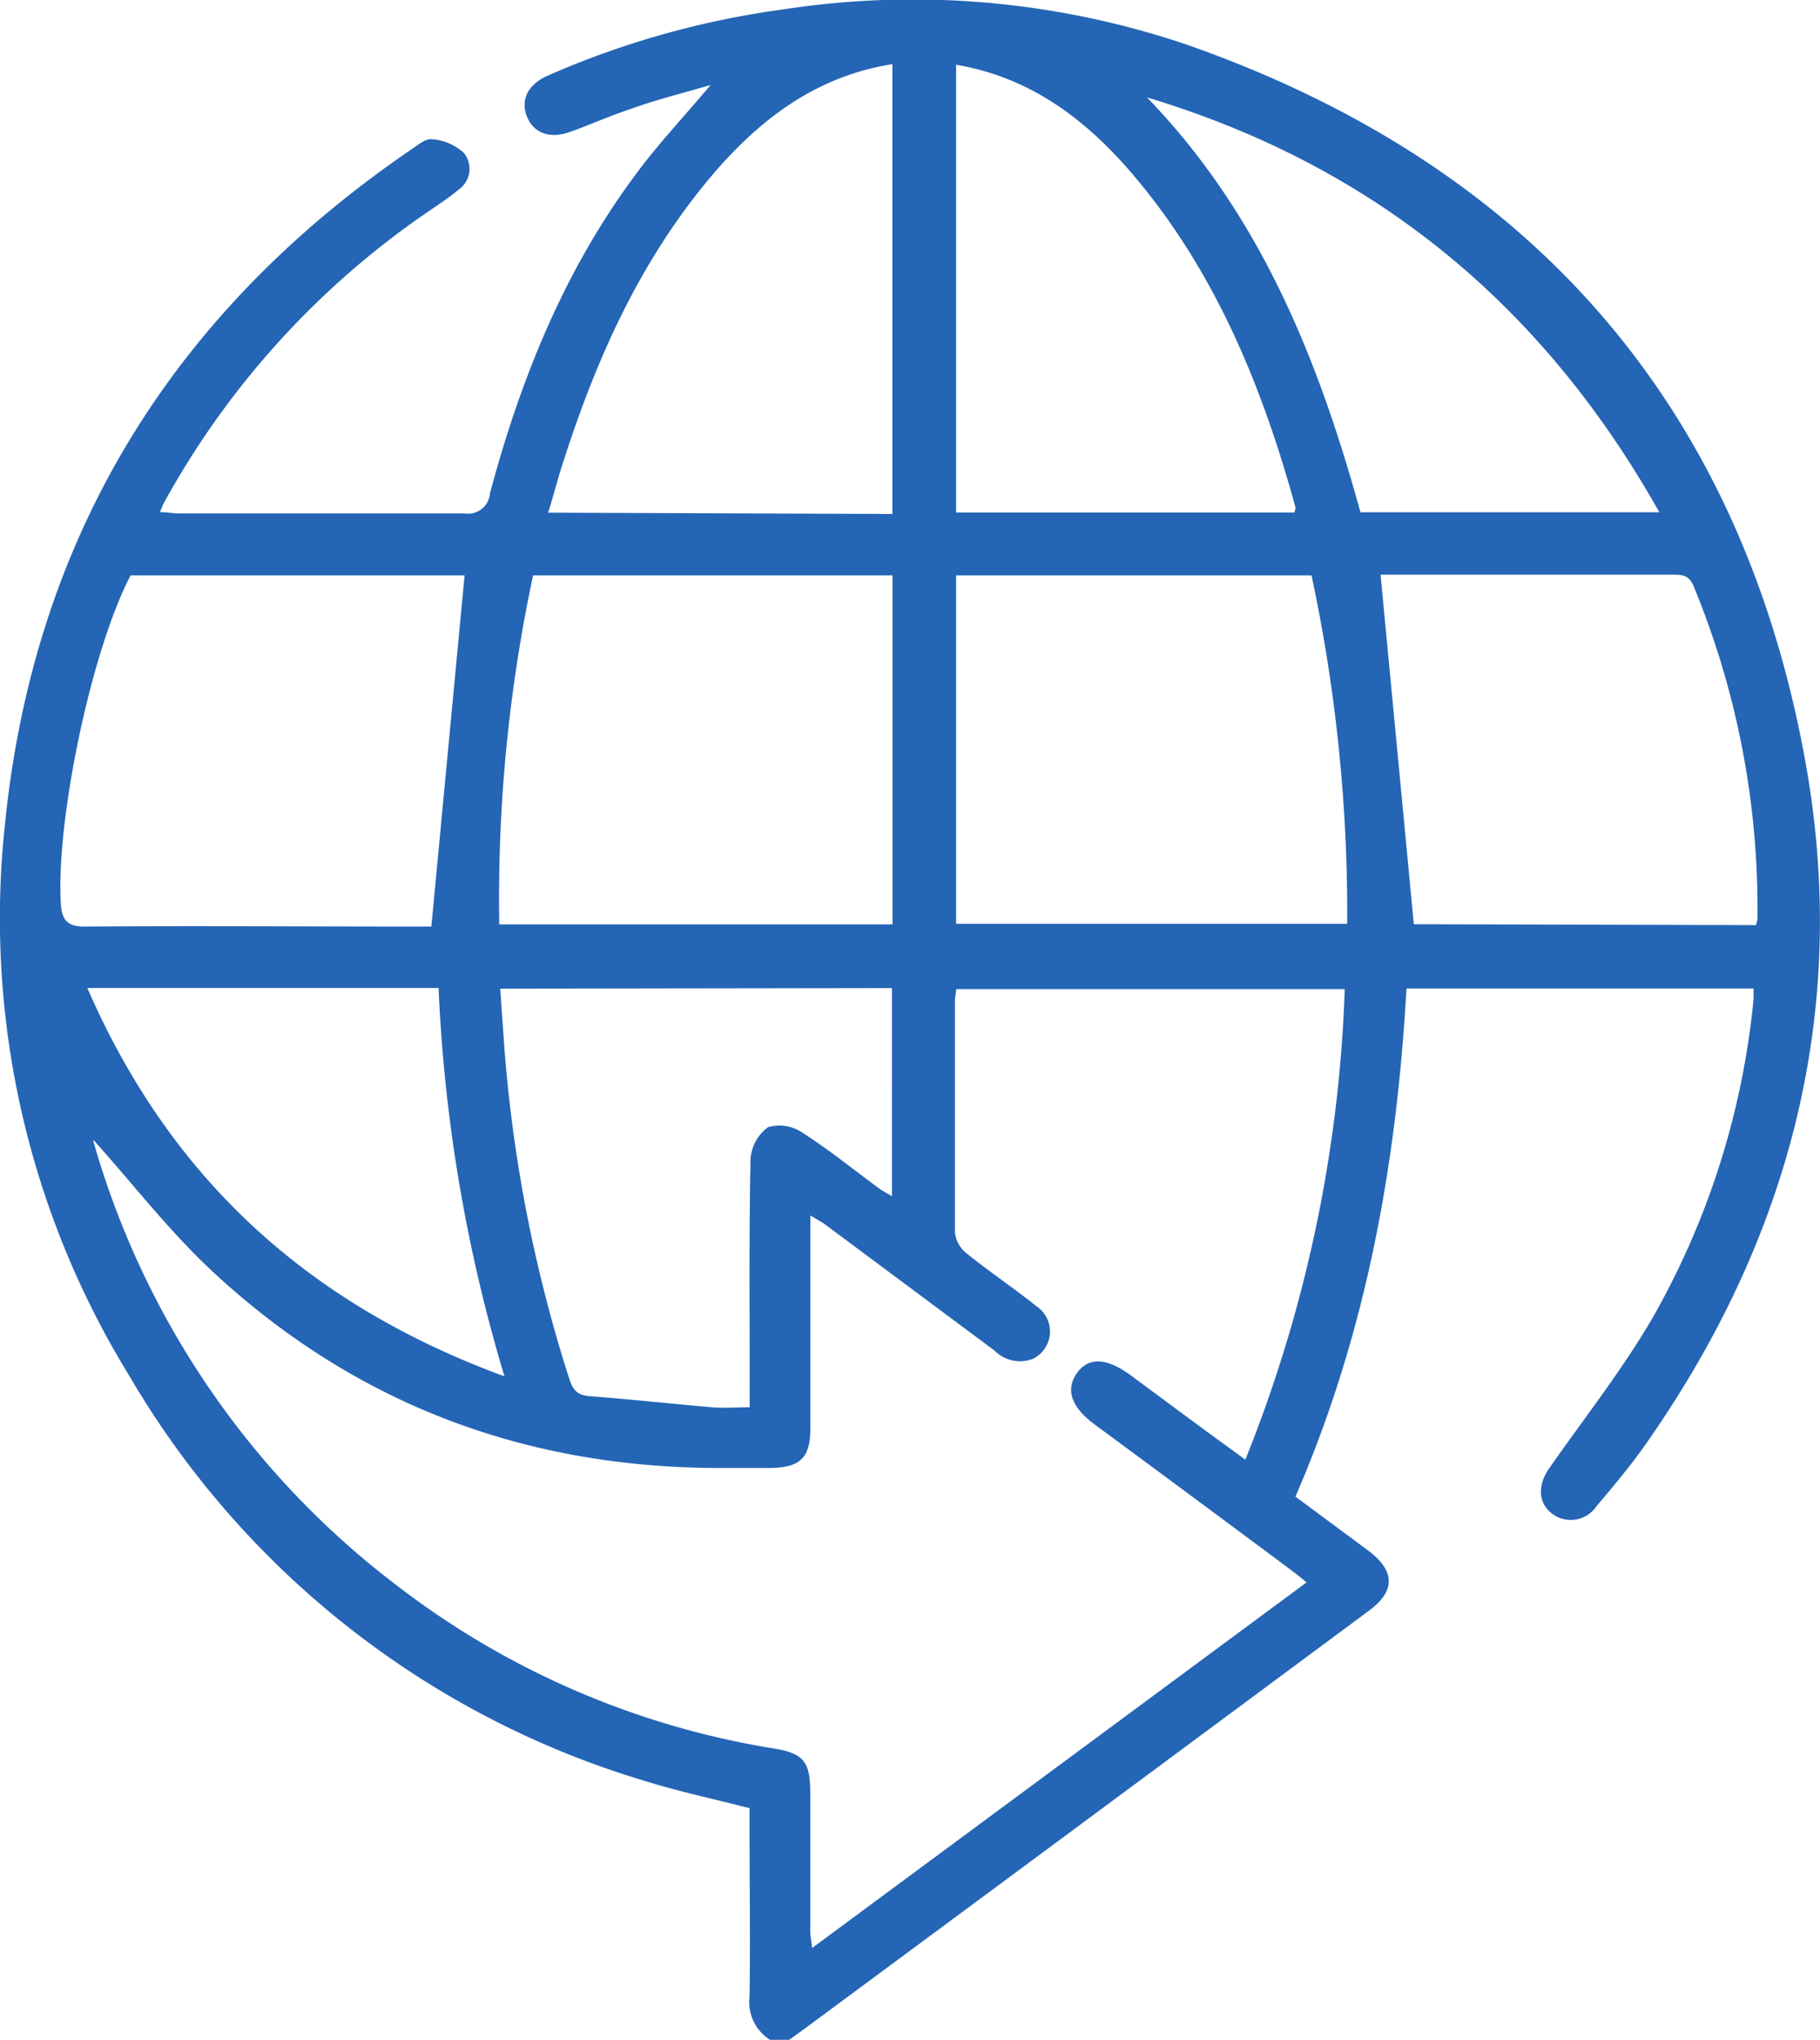
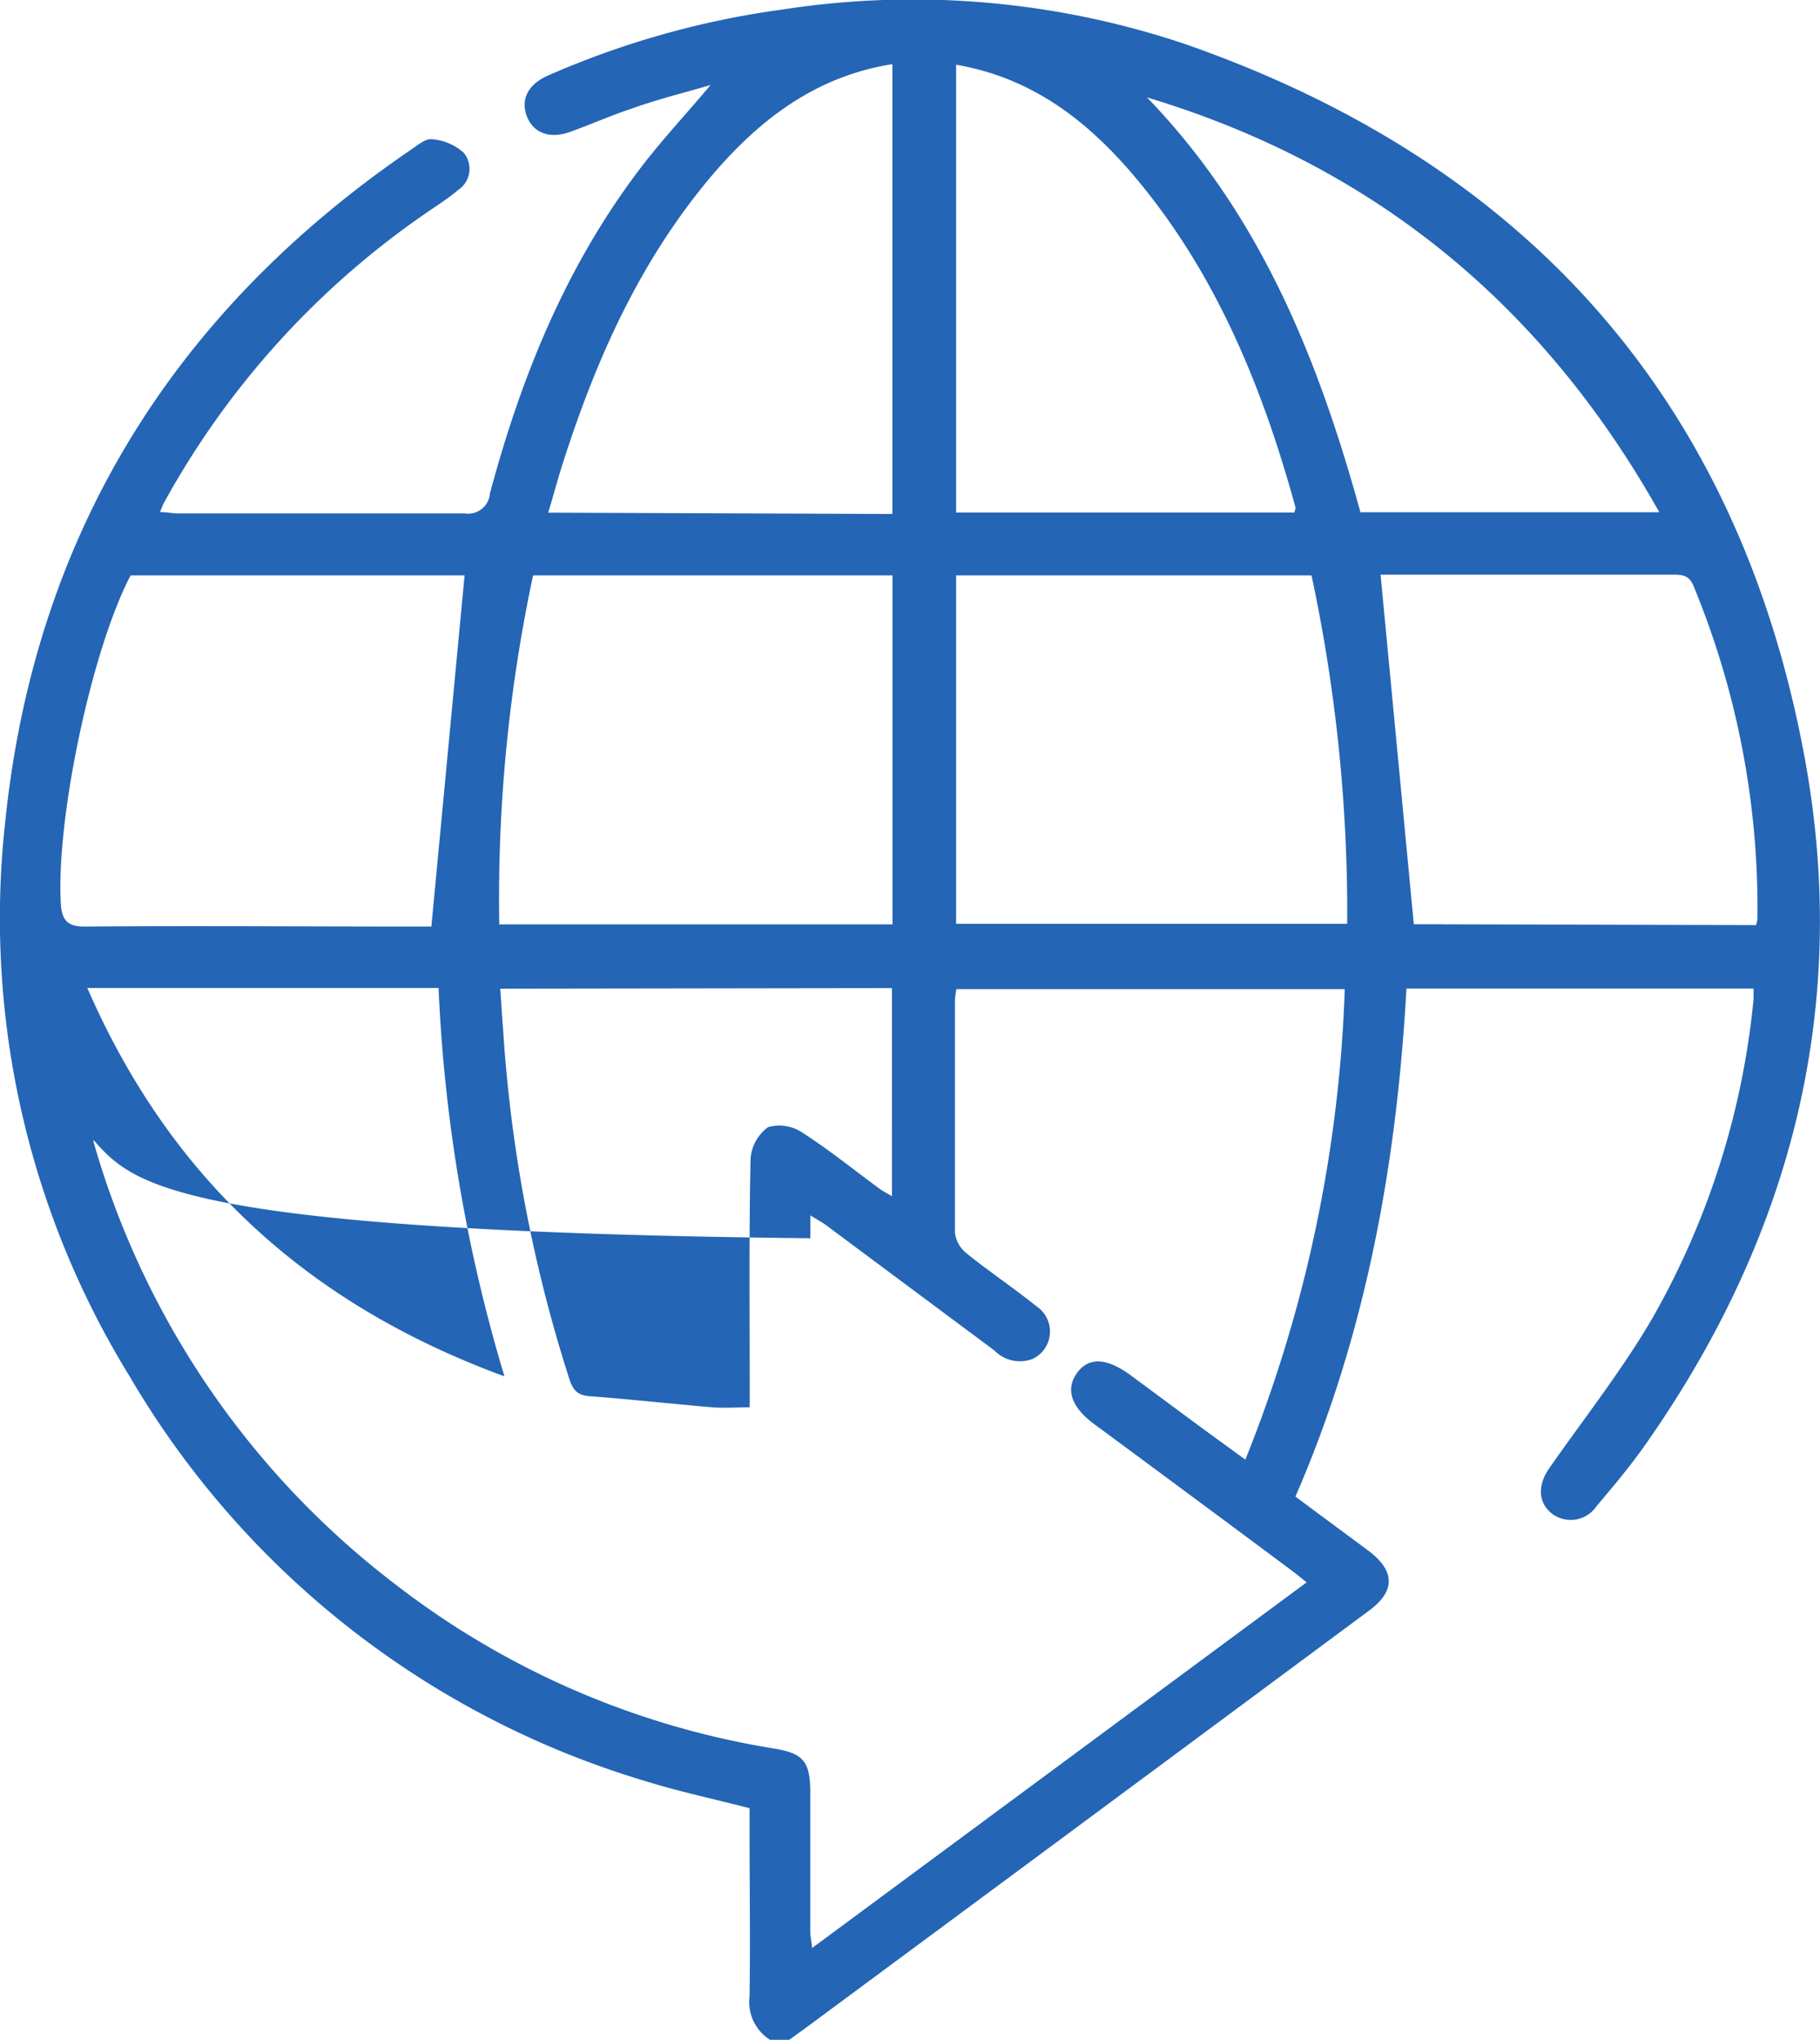
<svg xmlns="http://www.w3.org/2000/svg" id="Capa_1" data-name="Capa 1" viewBox="0 0 126.53 141.8">
-   <path d="M53.53,141.8a3.1,3.1,0,0,1-1.42-3c.06-3.88,0-7.75,0-11.63v-1.47c-2.53-.65-5-1.18-7.33-1.91A62.11,62.11,0,0,1,9,95.66,60.72,60.72,0,0,1,.34,57.35c2-20,11.65-35.62,28.24-46.95.45-.3,1-.78,1.45-.72a3.71,3.71,0,0,1,2.21.94,1.76,1.76,0,0,1-.38,2.58c-.77.65-1.64,1.19-2.47,1.77a58.73,58.73,0,0,0-18,20c-.08.15-.14.32-.27.63.47,0,.86.09,1.24.09,6.64,0,13.29,0,19.93,0a1.52,1.52,0,0,0,1.77-1.38c2.11-7.89,5.12-15.39,10-22,1.59-2.19,3.47-4.17,5.34-6.4-1.9.56-3.72,1-5.51,1.65-1.44.47-2.83,1.1-4.26,1.61s-2.55.07-3-1.08.06-2.22,1.47-2.84A60.9,60.9,0,0,1,54.41.66a59.33,59.33,0,0,1,28,2.41c23.75,8.29,38.47,24.78,43.05,49.58,3.23,17.49-1,33.58-11.27,48.06-1,1.39-2.1,2.7-3.2,4a2.16,2.16,0,0,1-3.06.54c-1-.75-1.06-2-.21-3.2,2.42-3.47,5.07-6.82,7.19-10.47a55.52,55.52,0,0,0,7-22.11c0-.22,0-.44,0-.75H97.78c-.68,12.17-2.8,24-7.72,35.32l5.06,3.75c1.89,1.42,1.92,2.83,0,4.22q-19.62,14.55-39.25,29.07l-1,.72ZM6.5,79.25c0-.14,0,0,0,.12a59.08,59.08,0,0,0,21,30.78,58.14,58.14,0,0,0,26.36,11.41c2,.34,2.46.91,2.47,3,0,3.23,0,6.46,0,9.69,0,.33.08.66.13,1.17L90.84,110c-.5-.4-.85-.69-1.21-.95Q82.85,104,76.07,99c-1.63-1.21-2-2.44-1.19-3.56s2.07-1.06,3.76.19l5,3.7,2.94,2.14a96.27,96.27,0,0,0,6.91-32.71h-27a6.82,6.82,0,0,0-.1.75c0,5.4,0,10.8,0,16.2a2.2,2.2,0,0,0,.82,1.43c1.58,1.27,3.27,2.4,4.85,3.67a2.11,2.11,0,0,1-.25,3.65,2.48,2.48,0,0,1-2.68-.58L57.47,85.2c-.3-.23-.65-.41-1.13-.71v1.59c0,4.38,0,8.76,0,13.15,0,2.12-.68,2.79-2.82,2.82-1.15,0-2.31,0-3.46,0-13.5,0-25.34-4.43-35.24-13.62C11.77,85.6,9.2,82.25,6.5,79.25ZM37.06,40a107.66,107.66,0,0,0-2.35,24.26H62.05V40Zm29.41,0V64.22H93.66A112.3,112.3,0,0,0,91.18,40ZM9.08,40c-2.72,5.18-5.2,17-4.85,22.83.07,1.09.42,1.59,1.66,1.58,7.7-.06,15.4,0,23.1,0h1C30.78,56.06,31.54,48,32.3,40Zm113,24.31a2.38,2.38,0,0,0,.1-.4,58.63,58.63,0,0,0-4.44-23.17c-.33-.81-.87-.79-1.52-.79H96.74c-.36,0-.72,0-.76,0,.77,8.12,1.54,16.16,2.31,24.3Zm-87.3,4.42c.07,1.06.13,2,.2,2.89a100.05,100.05,0,0,0,4.6,24.24c.25.76.55,1.13,1.4,1.2,2.85.21,5.68.53,8.53.77.84.07,1.7,0,2.61,0V96.06c0-5.17-.05-10.33.06-15.5a3,3,0,0,1,1.21-2.2,2.85,2.85,0,0,1,2.38.37c1.86,1.19,3.58,2.59,5.37,3.9.26.19.56.34.87.53V68.69Zm27.26-33V4.46c-5.26.83-9.13,3.77-12.42,7.59C44.54,18,41.45,24.92,39.11,32.26c-.35,1.08-.63,2.18-1,3.38ZM66.47,4.5V35.63H90c0-.17.09-.26.07-.34-2.35-8.56-5.68-16.66-11.57-23.46C75.31,8.18,71.56,5.37,66.47,4.5ZM6.07,68.68c5.78,13.28,15.38,22,29,27a110.1,110.1,0,0,1-4.58-27ZM79.74,6.77C87.63,14.93,91.66,25,94.58,35.61h20.78C107.22,21.13,95.46,11.5,79.74,6.77Z" style="fill:#2465b5" />
+   <path d="M53.53,141.8a3.1,3.1,0,0,1-1.42-3c.06-3.88,0-7.75,0-11.63v-1.47c-2.53-.65-5-1.18-7.33-1.91A62.11,62.11,0,0,1,9,95.66,60.72,60.72,0,0,1,.34,57.35c2-20,11.65-35.62,28.24-46.95.45-.3,1-.78,1.45-.72a3.71,3.71,0,0,1,2.21.94,1.76,1.76,0,0,1-.38,2.58c-.77.65-1.64,1.19-2.47,1.77a58.73,58.73,0,0,0-18,20c-.08.15-.14.32-.27.63.47,0,.86.09,1.24.09,6.64,0,13.29,0,19.93,0a1.52,1.52,0,0,0,1.77-1.38c2.11-7.89,5.12-15.39,10-22,1.59-2.19,3.47-4.17,5.34-6.4-1.9.56-3.72,1-5.51,1.65-1.44.47-2.83,1.1-4.26,1.61s-2.55.07-3-1.08.06-2.22,1.47-2.84A60.9,60.9,0,0,1,54.41.66a59.33,59.33,0,0,1,28,2.41c23.75,8.29,38.47,24.78,43.05,49.58,3.23,17.49-1,33.58-11.27,48.06-1,1.39-2.1,2.7-3.2,4a2.16,2.16,0,0,1-3.06.54c-1-.75-1.06-2-.21-3.2,2.42-3.47,5.07-6.82,7.19-10.47a55.52,55.52,0,0,0,7-22.11c0-.22,0-.44,0-.75H97.78c-.68,12.17-2.8,24-7.72,35.32l5.06,3.75c1.89,1.42,1.92,2.83,0,4.22q-19.62,14.55-39.25,29.07l-1,.72ZM6.5,79.25c0-.14,0,0,0,.12a59.08,59.08,0,0,0,21,30.78,58.14,58.14,0,0,0,26.36,11.41c2,.34,2.46.91,2.47,3,0,3.23,0,6.46,0,9.69,0,.33.08.66.13,1.17L90.84,110c-.5-.4-.85-.69-1.21-.95Q82.85,104,76.07,99c-1.63-1.21-2-2.44-1.19-3.56s2.07-1.06,3.76.19l5,3.7,2.94,2.14a96.27,96.27,0,0,0,6.91-32.71h-27a6.82,6.82,0,0,0-.1.75c0,5.4,0,10.8,0,16.2a2.2,2.2,0,0,0,.82,1.43c1.58,1.27,3.27,2.4,4.85,3.67a2.11,2.11,0,0,1-.25,3.65,2.48,2.48,0,0,1-2.68-.58L57.47,85.2c-.3-.23-.65-.41-1.13-.71v1.59C11.77,85.6,9.2,82.25,6.5,79.25ZM37.06,40a107.66,107.66,0,0,0-2.35,24.26H62.05V40Zm29.41,0V64.22H93.66A112.3,112.3,0,0,0,91.18,40ZM9.08,40c-2.72,5.18-5.2,17-4.85,22.83.07,1.09.42,1.59,1.66,1.58,7.7-.06,15.4,0,23.1,0h1C30.78,56.06,31.54,48,32.3,40Zm113,24.31a2.38,2.38,0,0,0,.1-.4,58.63,58.63,0,0,0-4.44-23.17c-.33-.81-.87-.79-1.52-.79H96.74c-.36,0-.72,0-.76,0,.77,8.12,1.54,16.16,2.31,24.3Zm-87.3,4.42c.07,1.06.13,2,.2,2.89a100.05,100.05,0,0,0,4.6,24.24c.25.76.55,1.13,1.4,1.2,2.85.21,5.68.53,8.53.77.84.07,1.7,0,2.61,0V96.06c0-5.17-.05-10.33.06-15.5a3,3,0,0,1,1.21-2.2,2.85,2.85,0,0,1,2.38.37c1.86,1.19,3.58,2.59,5.37,3.9.26.19.56.34.87.53V68.69Zm27.26-33V4.46c-5.26.83-9.13,3.77-12.42,7.59C44.54,18,41.45,24.92,39.11,32.26c-.35,1.08-.63,2.18-1,3.38ZM66.47,4.5V35.63H90c0-.17.09-.26.07-.34-2.35-8.56-5.68-16.66-11.57-23.46C75.31,8.18,71.56,5.37,66.47,4.5ZM6.07,68.68c5.78,13.28,15.38,22,29,27a110.1,110.1,0,0,1-4.58-27ZM79.74,6.77C87.63,14.93,91.66,25,94.58,35.61h20.78C107.22,21.13,95.46,11.5,79.74,6.77Z" style="fill:#2465b5" />
</svg>